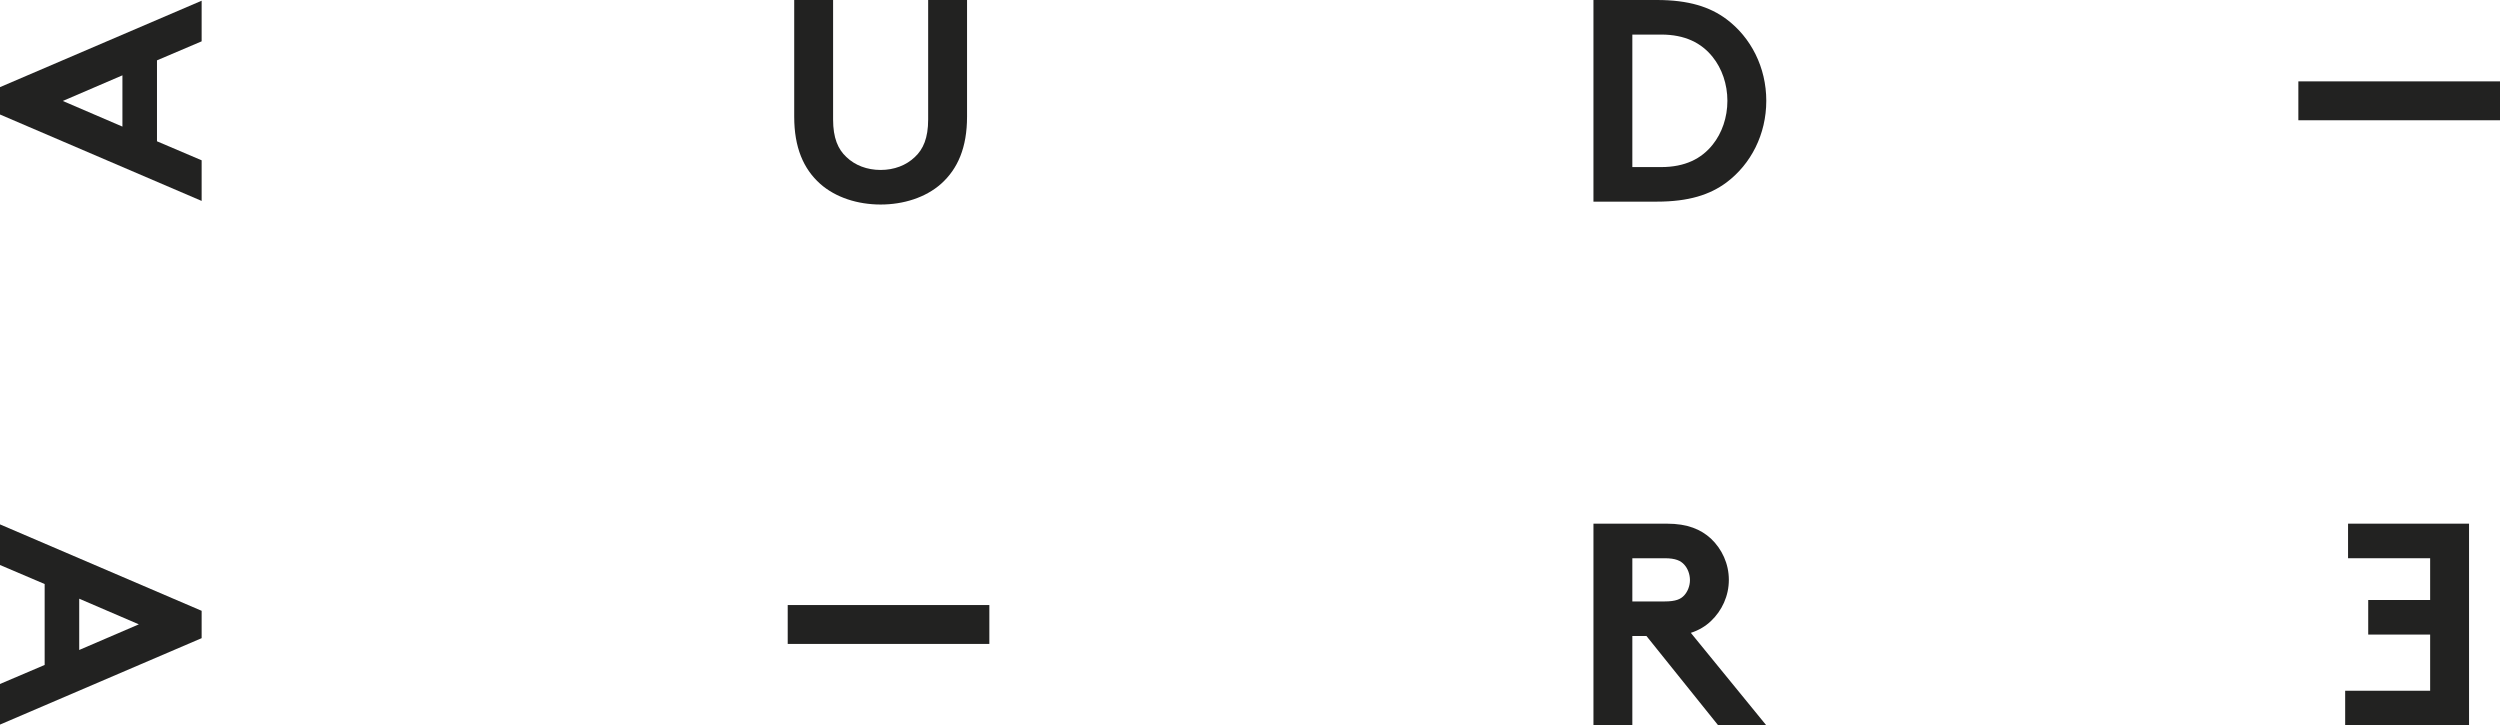
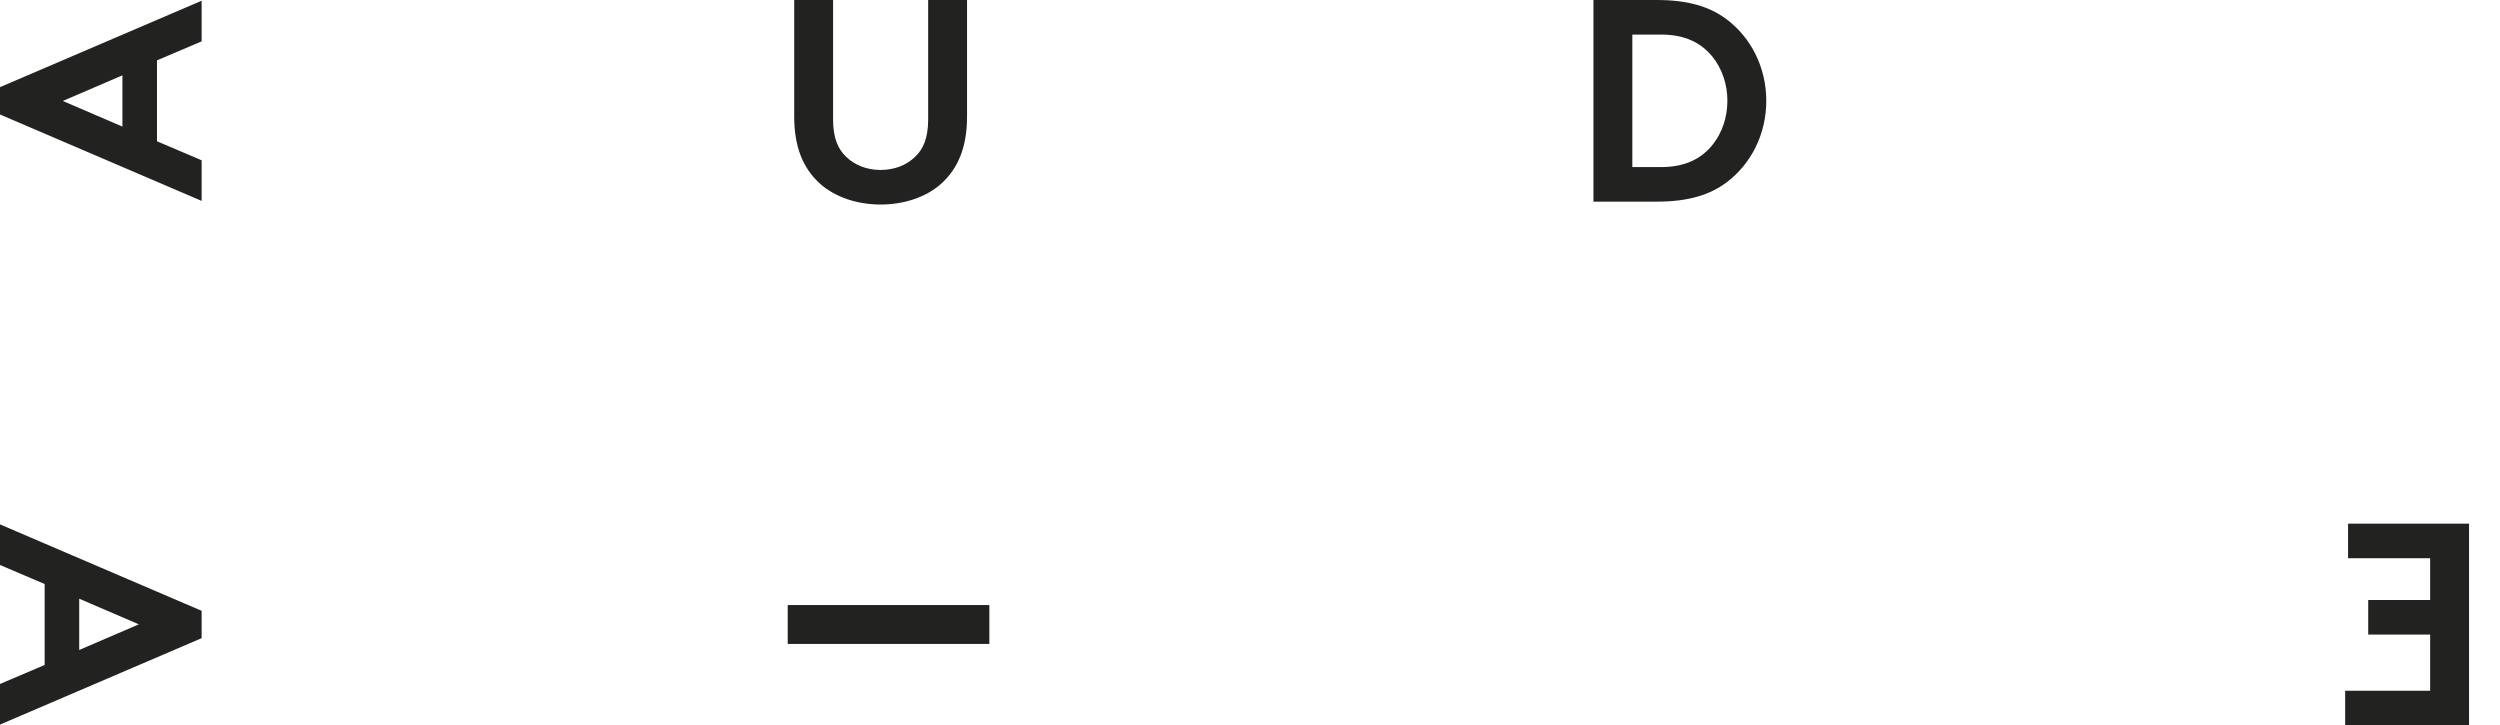
<svg xmlns="http://www.w3.org/2000/svg" version="1.1" id="Layer_1" x="0px" y="0px" width="1097.127px" height="318.301px" viewBox="0 0 1097.127 318.301" enable-background="new 0 0 1097.127 318.301" xml:space="preserve">
  <path fill="#222221" d="M88.491,88.174L0,50.249V38.241L88.491,0.316v17.825l-19.596,8.343v35.522l19.596,8.343V88.174z   M53.727,55.559V33.058L27.559,44.309L53.727,55.559z" />
  <path fill="#222221" d="M359.917,80.652c-7.333-6.572-11.378-15.928-11.378-29.452V0h17.065v52.462  c0,8.09,2.149,13.022,5.816,16.433c3.793,3.667,9.102,5.69,15.043,5.69c5.942,0,11.251-2.023,15.044-5.69  c3.665-3.411,5.815-8.343,5.815-16.433V0h17.065v51.2c0,13.524-4.045,22.88-11.377,29.452c-6.827,6.068-16.56,9.104-26.547,9.104  C376.477,89.756,366.742,86.72,359.917,80.652" />
  <path fill="#222221" d="M727.099,0c14.031,0,23.26,3.035,30.467,8.343c10.869,8.09,17.57,21.239,17.57,35.902  c0,14.664-6.701,27.812-17.57,35.902c-7.207,5.311-16.436,8.343-30.467,8.343h-27.812V0H727.099z M751.623,25.032  c-4.93-6.194-12.136-9.861-22.629-9.861h-12.641v58.151h12.641c10.493,0,17.699-3.666,22.629-9.86  c4.045-5.059,6.447-11.884,6.447-19.217C758.07,36.915,755.668,30.087,751.623,25.032" />
-   <rect x="1008.637" y="35.712" fill="#222221" width="88.49" height="17.066" />
  <path fill="#222221" d="M0,230.127l88.491,37.926v12.007L0,317.985v-17.824l19.595-8.344v-35.521L0,247.952V230.127z   M34.763,262.742v22.501l26.168-11.251L34.763,262.742z" />
  <rect x="345.688" y="265.524" fill="#222221" width="88.491" height="17.065" />
-   <path fill="#222221" d="M716.354,279.114v39.188h-17.066v-88.49h32.235c9.103,0,14.918,2.528,19.343,6.572  c4.804,4.553,7.837,11,7.837,18.078c0,7.08-3.033,13.527-7.837,18.078c-2.402,2.276-5.311,4.045-8.851,5.183l33.121,40.579h-21.111  l-31.477-39.188H716.354z M730.512,263.943c4.931,0,7.079-1.01,8.596-2.653c1.518-1.645,2.529-4.172,2.529-6.699  c0-2.657-1.012-5.184-2.529-6.828c-1.517-1.645-3.665-2.78-8.596-2.78h-14.158v18.961H730.512z" />
  <polygon fill="#222221" points="1030.446,244.982 1030.446,229.811 1083.539,229.811 1083.539,318.301 1029.181,318.301   1029.181,303.133 1066.473,303.133 1066.473,278.48 1039.294,278.48 1039.294,263.312 1066.473,263.312 1066.473,244.982 " />
</svg>